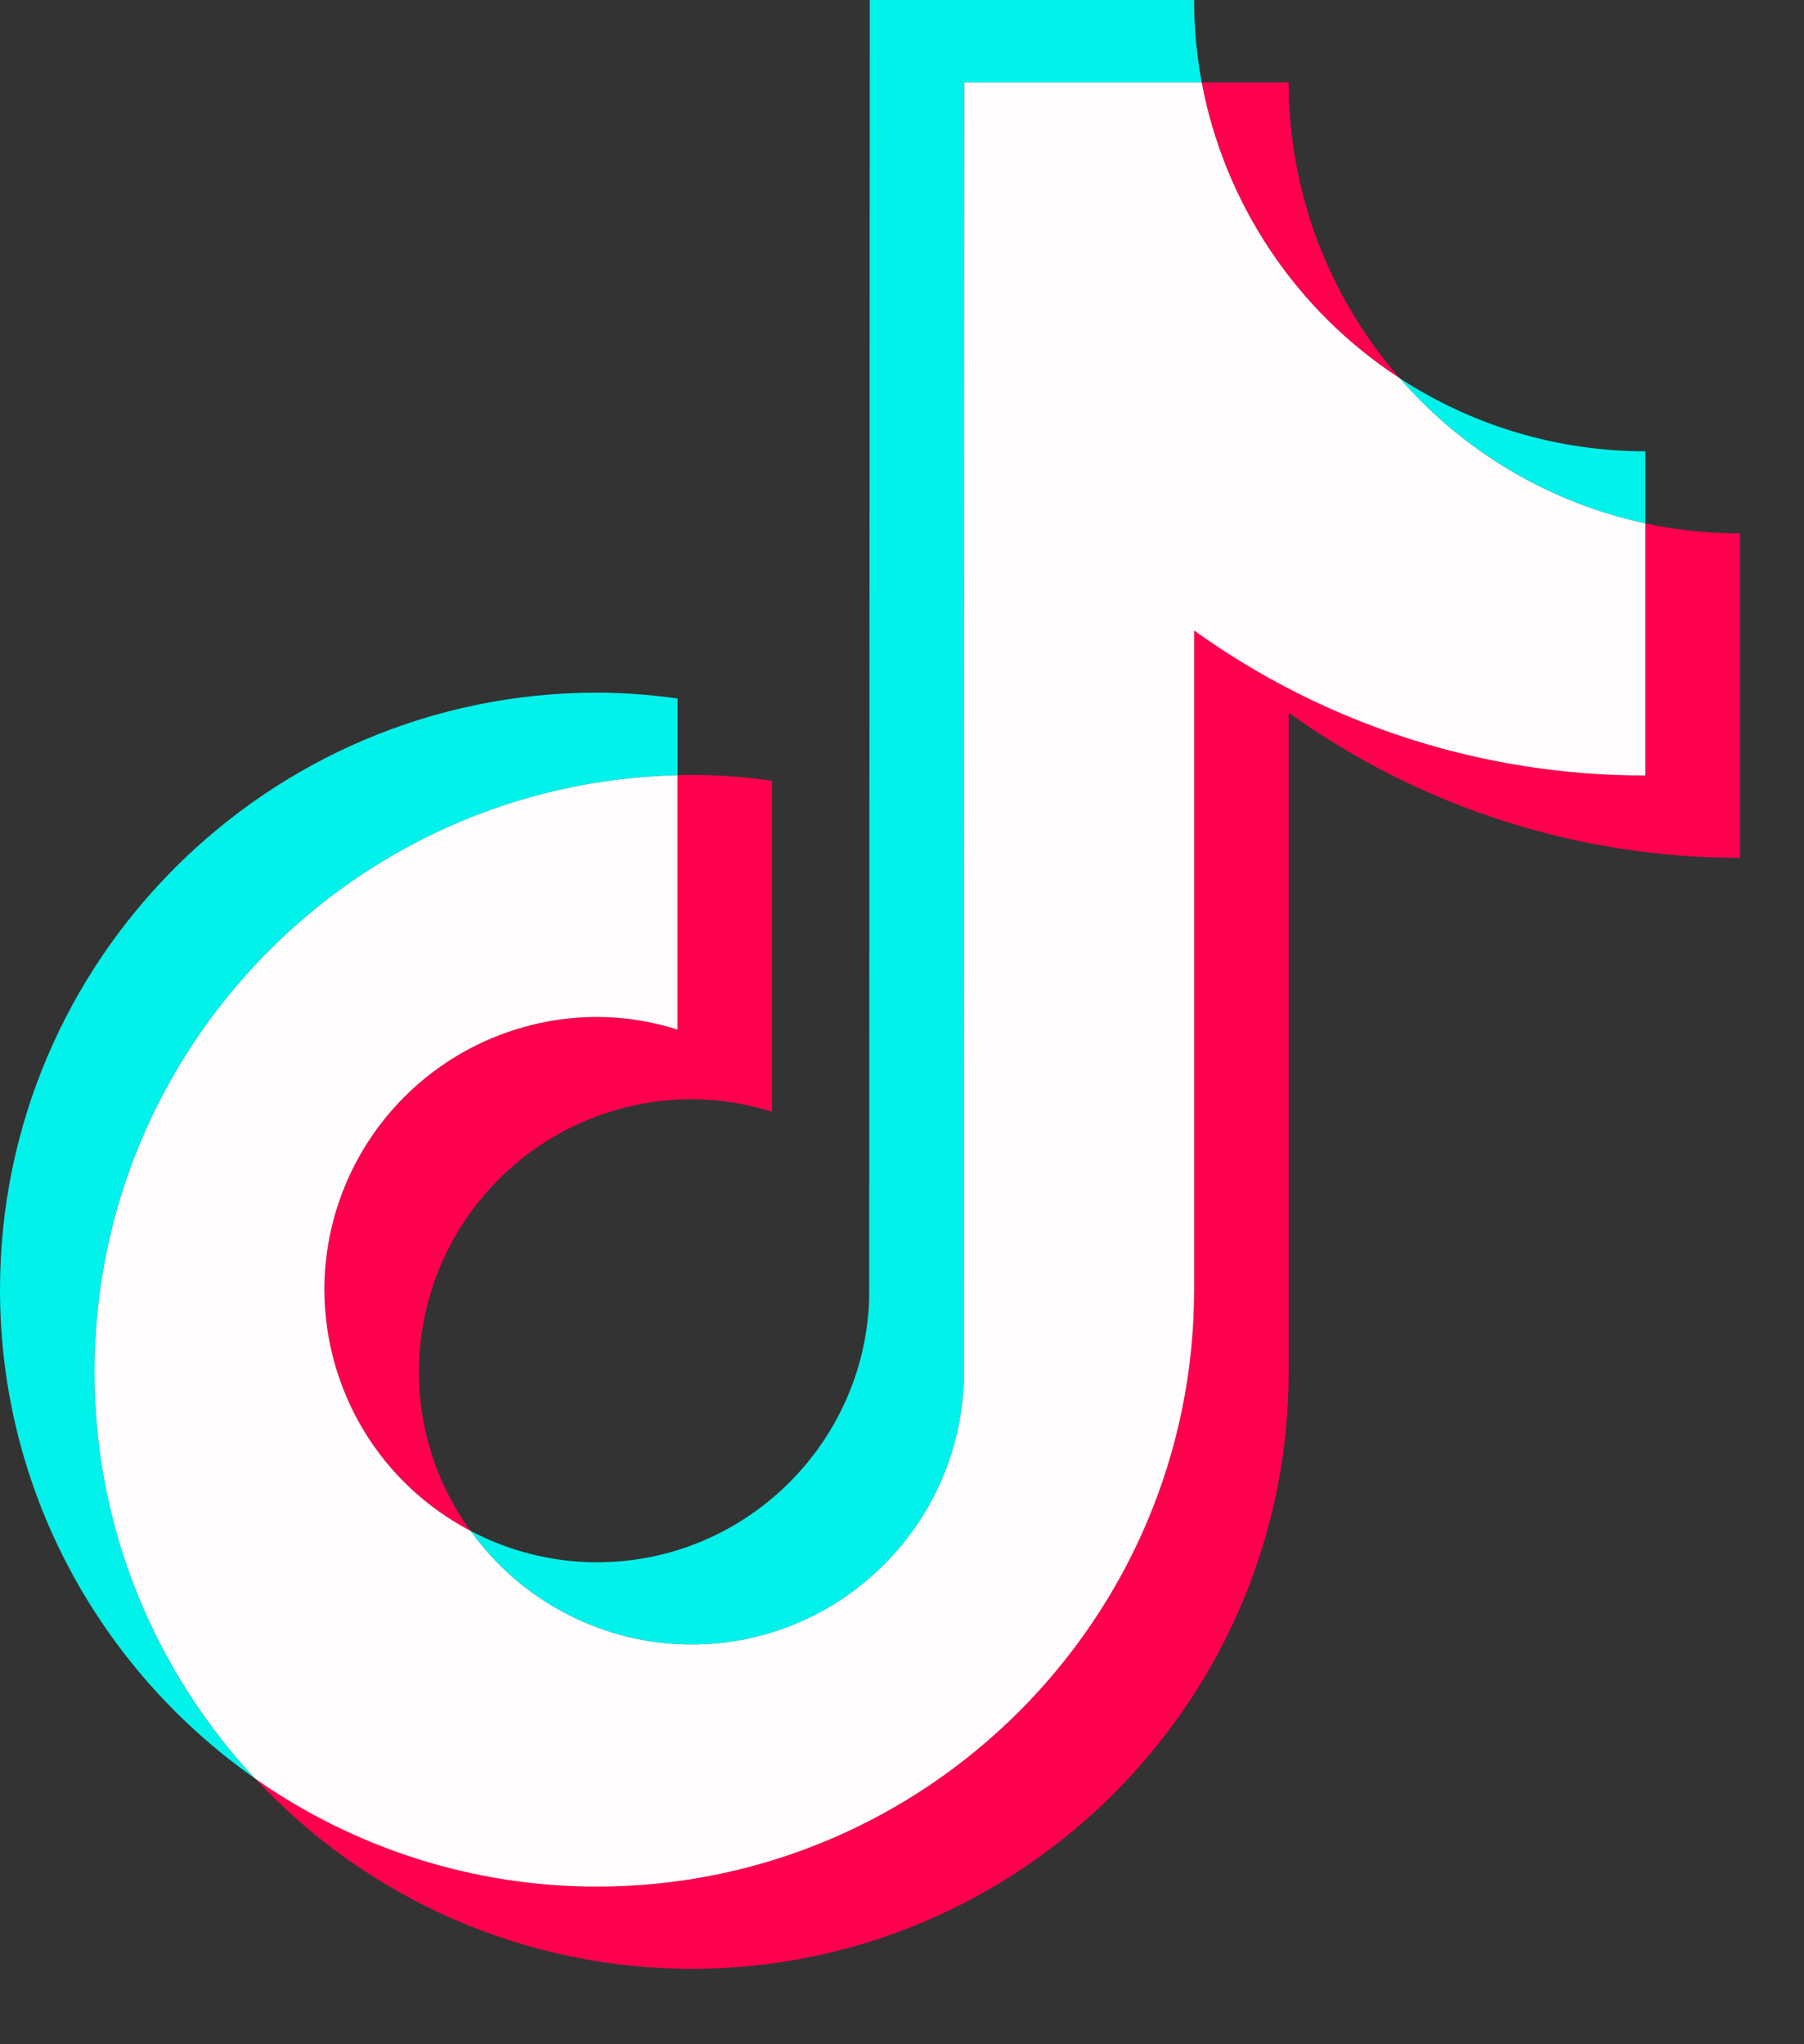
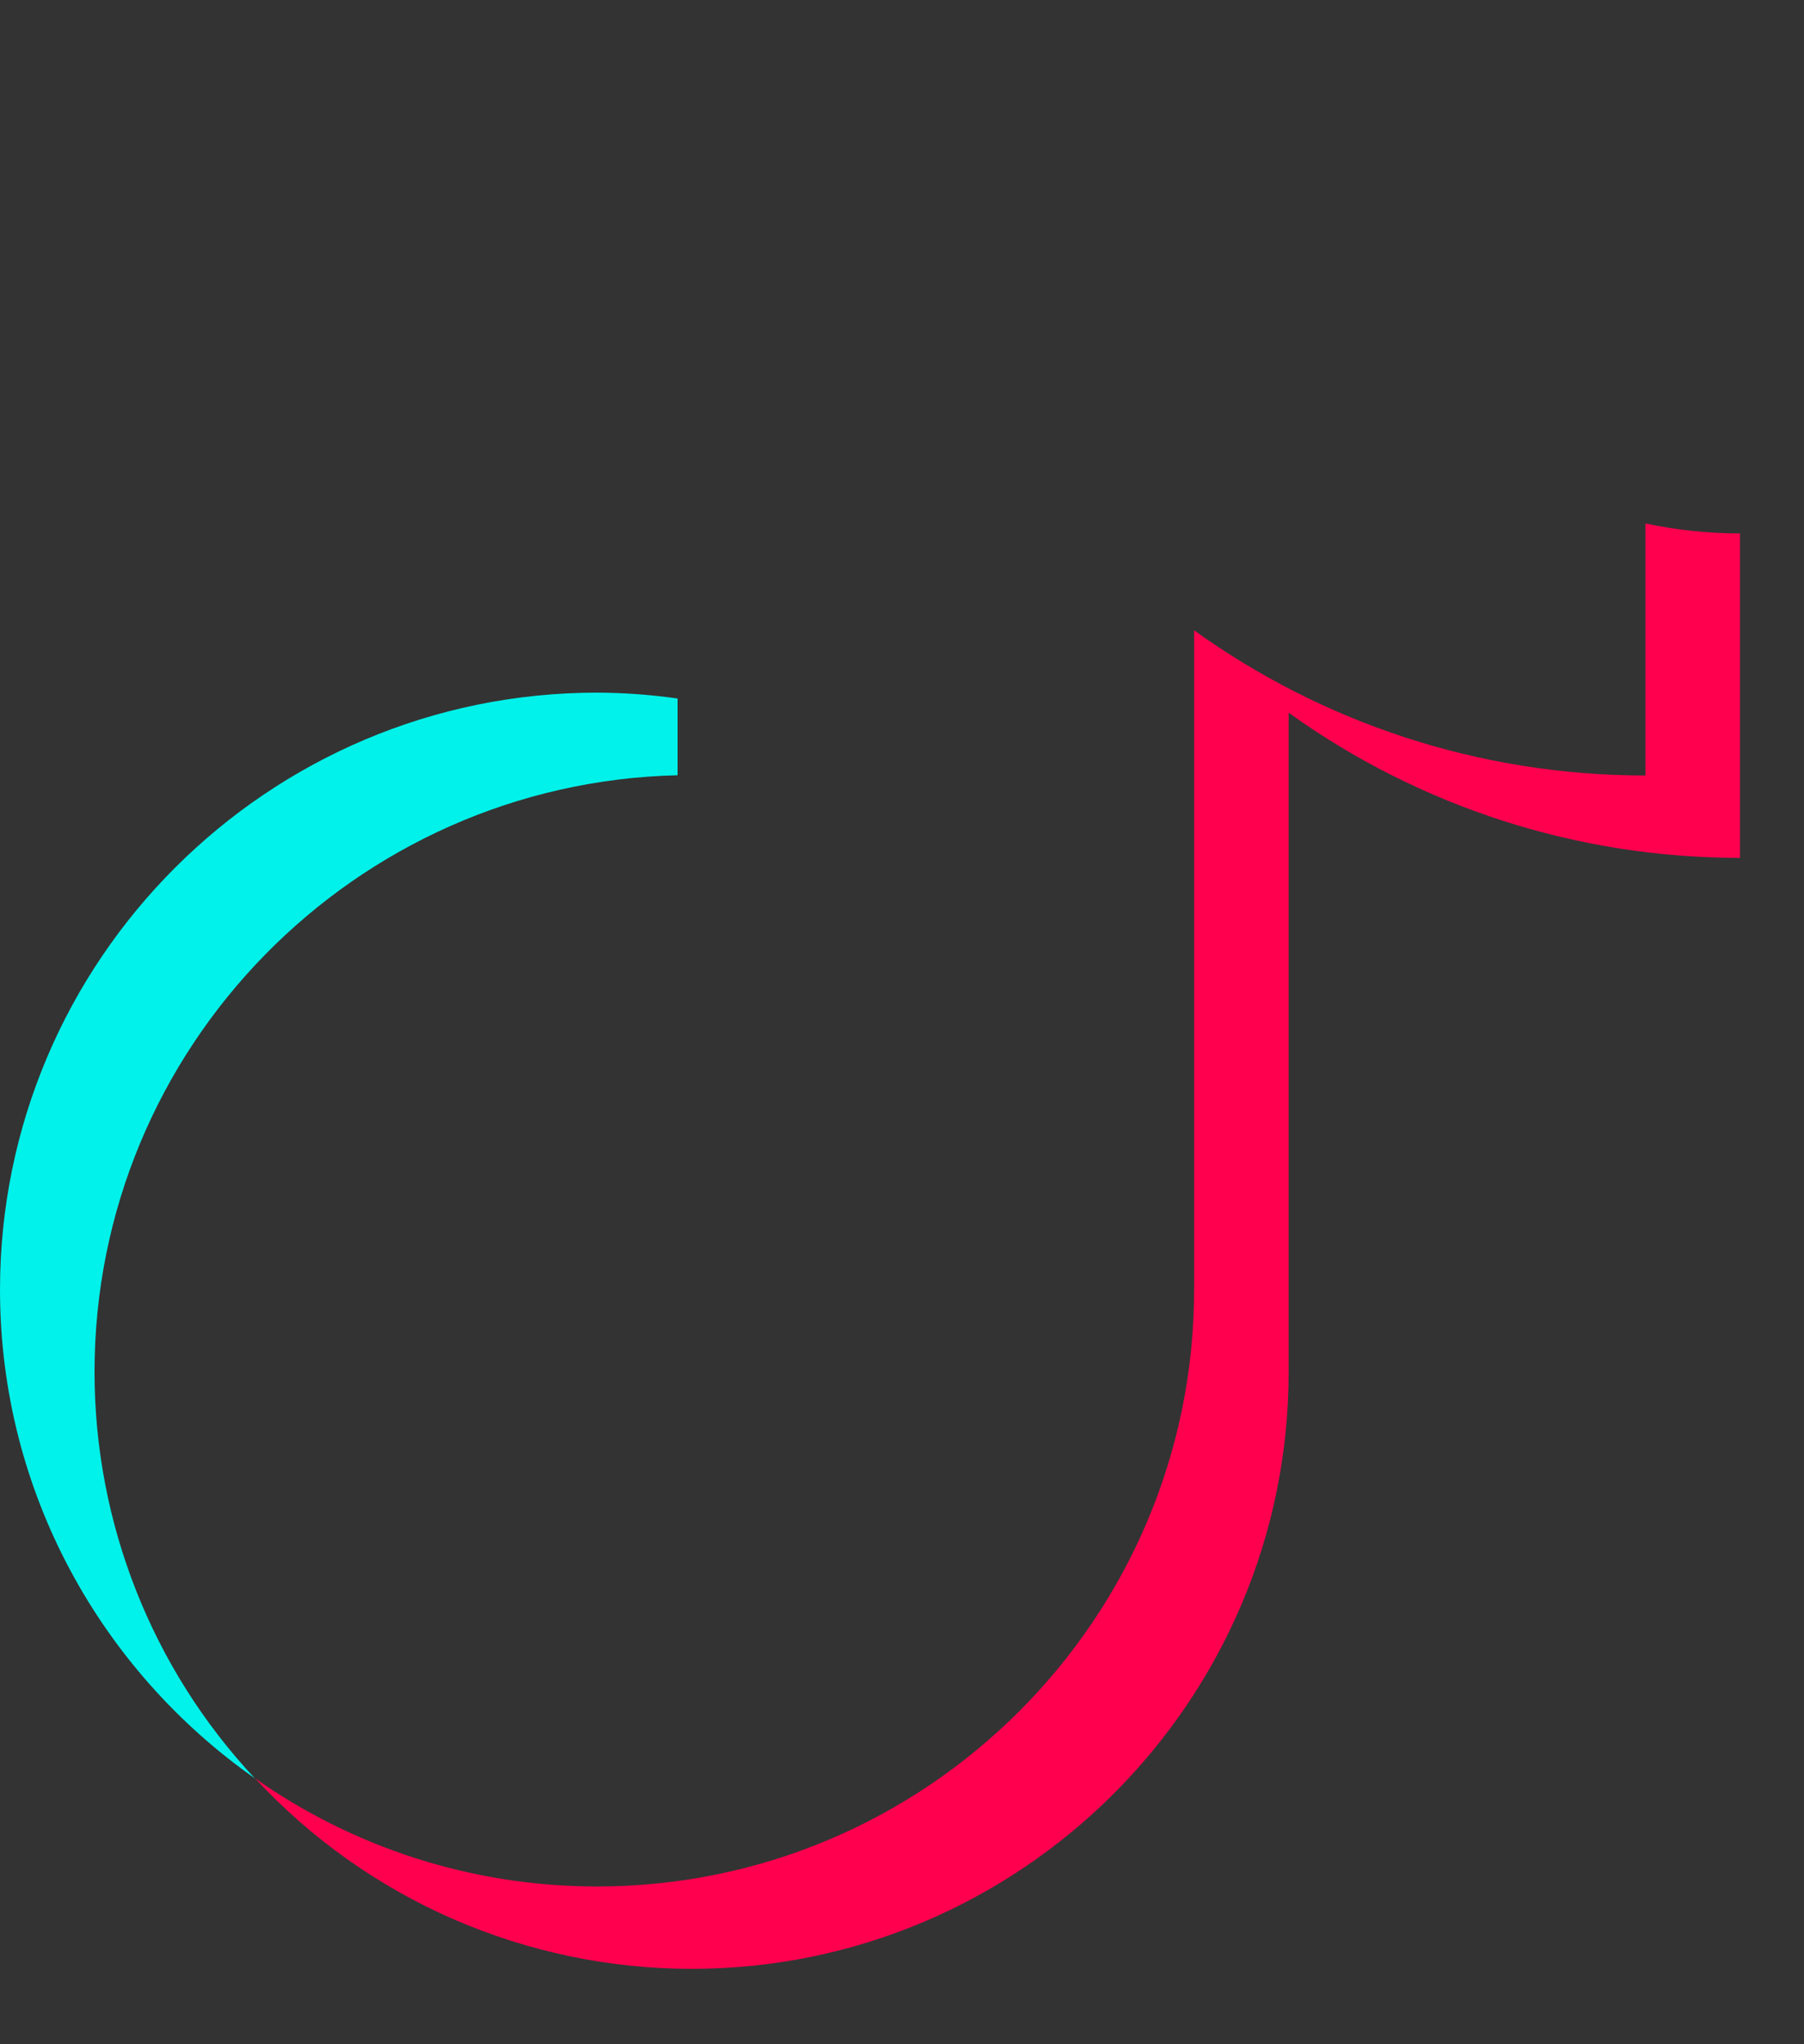
<svg xmlns="http://www.w3.org/2000/svg" width="15" height="17" viewBox="0 0 15 17" fill="none">
  <rect x="0" y="0" width="15" height="17" fill="#333333" stroke="none" />
  <path fill-rule="evenodd" clip-rule="evenodd" d="M5.634 6.447V5.809C5.412 5.777 5.188 5.761 4.965 5.76C2.227 5.76 0 7.987 0 10.725C0 12.404 0.839 13.89 2.119 14.789C1.262 13.873 0.786 12.664 0.786 11.409C0.786 8.711 2.95 6.51 5.634 6.447Z" fill="#00F2EA" />
-   <path fill-rule="evenodd" clip-rule="evenodd" d="M5.75 13.676C6.972 13.676 7.968 12.705 8.014 11.494L8.018 0.684H9.992C9.95 0.459 9.929 0.23 9.929 0H7.232L7.227 10.81C7.182 12.02 6.185 12.992 4.964 12.992C4.598 12.992 4.237 12.902 3.913 12.731C4.122 13.023 4.398 13.261 4.717 13.426C5.037 13.59 5.391 13.676 5.75 13.676ZM13.681 4.353V3.753C12.956 3.753 12.245 3.542 11.638 3.145C12.171 3.758 12.887 4.182 13.681 4.353Z" fill="#00F2EA" />
-   <path fill-rule="evenodd" clip-rule="evenodd" d="M11.638 3.145C11.043 2.463 10.715 1.589 10.715 0.685H9.993C10.086 1.185 10.28 1.66 10.563 2.083C10.846 2.506 11.212 2.867 11.638 3.145ZM4.965 8.457C4.363 8.458 3.787 8.697 3.362 9.122C2.937 9.547 2.698 10.123 2.697 10.724C2.698 11.138 2.811 11.543 3.025 11.897C3.239 12.251 3.546 12.539 3.912 12.731C3.633 12.347 3.483 11.884 3.483 11.409C3.484 10.808 3.723 10.231 4.148 9.806C4.573 9.381 5.149 9.142 5.751 9.141C5.984 9.141 6.208 9.18 6.42 9.246V6.493C6.198 6.461 5.974 6.445 5.751 6.444C5.711 6.444 5.673 6.446 5.634 6.447V8.562C5.417 8.493 5.192 8.458 4.965 8.457Z" fill="#FF004F" />
  <path fill-rule="evenodd" clip-rule="evenodd" d="M13.682 4.353V6.449C12.283 6.449 10.987 6.002 9.929 5.242V10.724C9.929 13.461 7.702 15.688 4.965 15.688C3.907 15.688 2.926 15.355 2.12 14.788C2.583 15.288 3.145 15.687 3.77 15.96C4.395 16.232 5.069 16.373 5.751 16.373C8.488 16.373 10.715 14.146 10.715 11.409V5.927C11.809 6.713 13.121 7.135 14.468 7.134V4.436C14.198 4.436 13.935 4.407 13.682 4.353Z" fill="#FF004F" />
-   <path fill-rule="evenodd" clip-rule="evenodd" d="M9.929 10.724V5.243C11.022 6.029 12.335 6.451 13.681 6.449V4.353C12.887 4.182 12.17 3.758 11.638 3.145C11.211 2.867 10.846 2.506 10.563 2.083C10.28 1.66 10.086 1.185 9.992 0.685H8.018L8.014 11.494C7.968 12.704 6.972 13.676 5.75 13.676C5.391 13.676 5.037 13.59 4.717 13.425C4.398 13.261 4.122 13.023 3.913 12.731C3.546 12.539 3.239 12.251 3.025 11.897C2.811 11.543 2.698 11.138 2.697 10.724C2.698 10.123 2.937 9.547 3.362 9.122C3.787 8.697 4.363 8.458 4.964 8.457C5.198 8.457 5.422 8.495 5.633 8.562V6.447C2.95 6.51 0.786 8.71 0.786 11.409C0.786 12.714 1.293 13.902 2.119 14.789C2.952 15.375 3.946 15.69 4.964 15.689C7.702 15.689 9.929 13.462 9.929 10.724Z" fill="#FFFCFD" />
</svg>